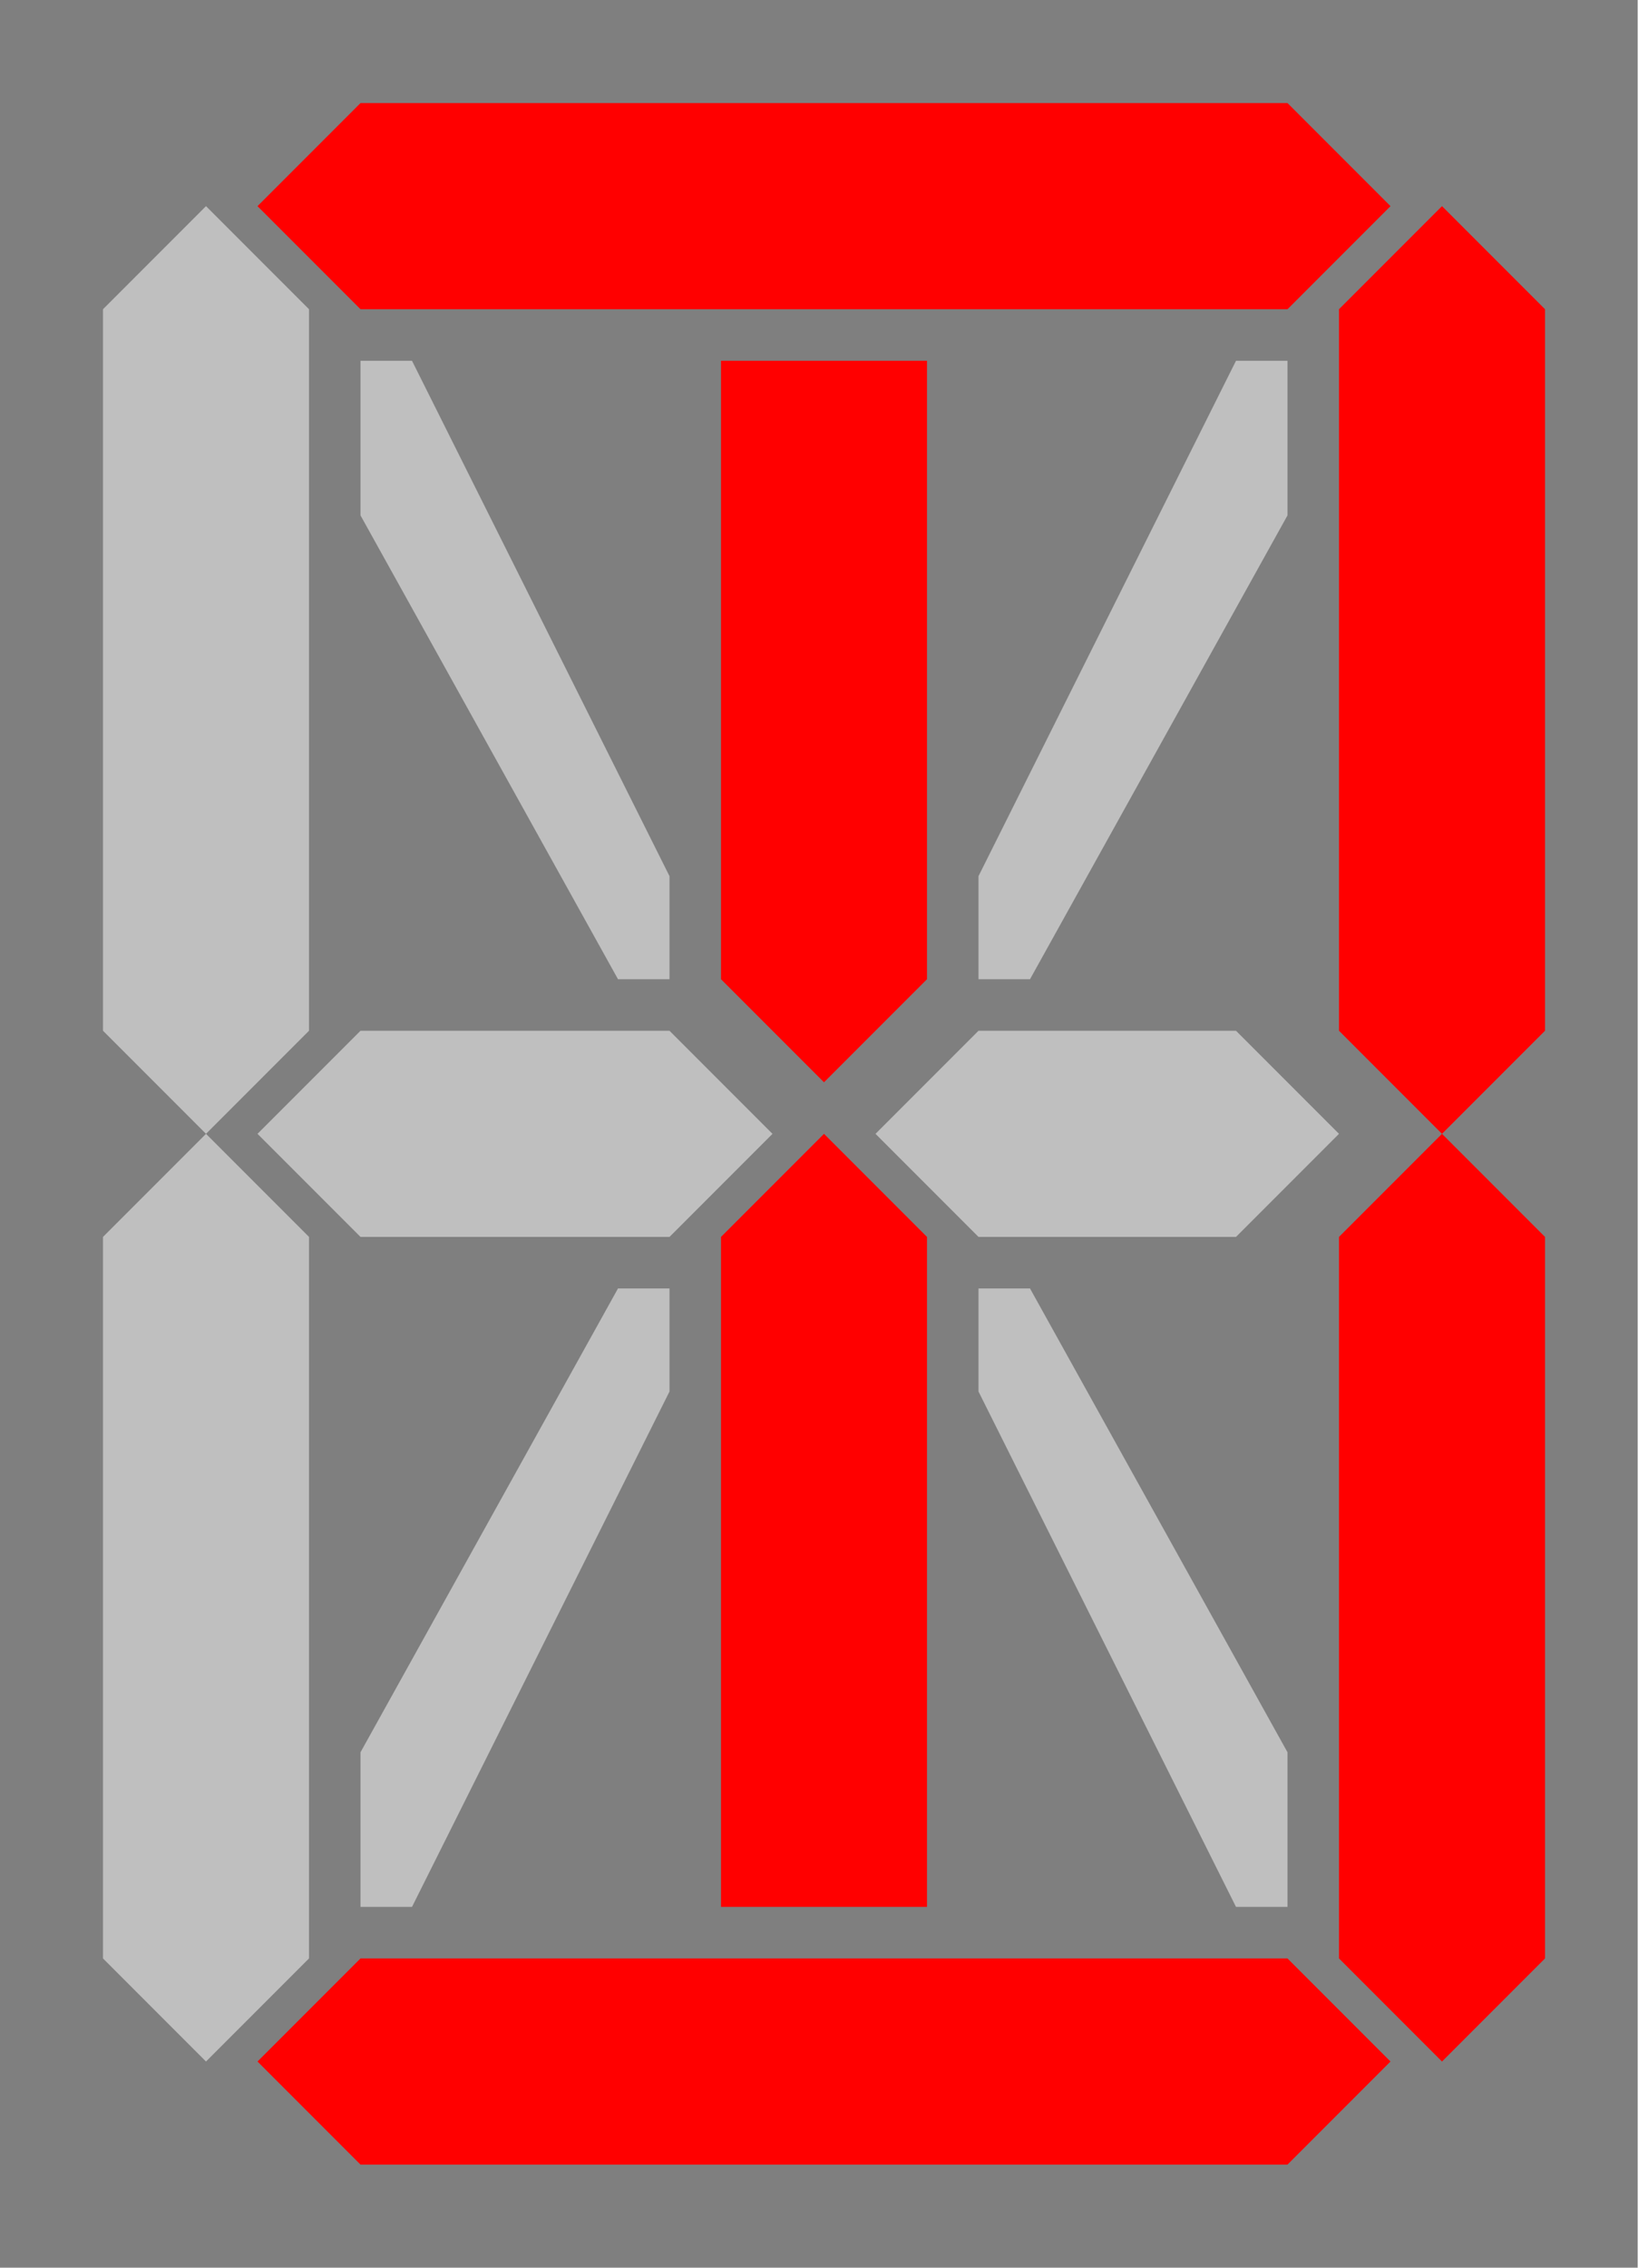
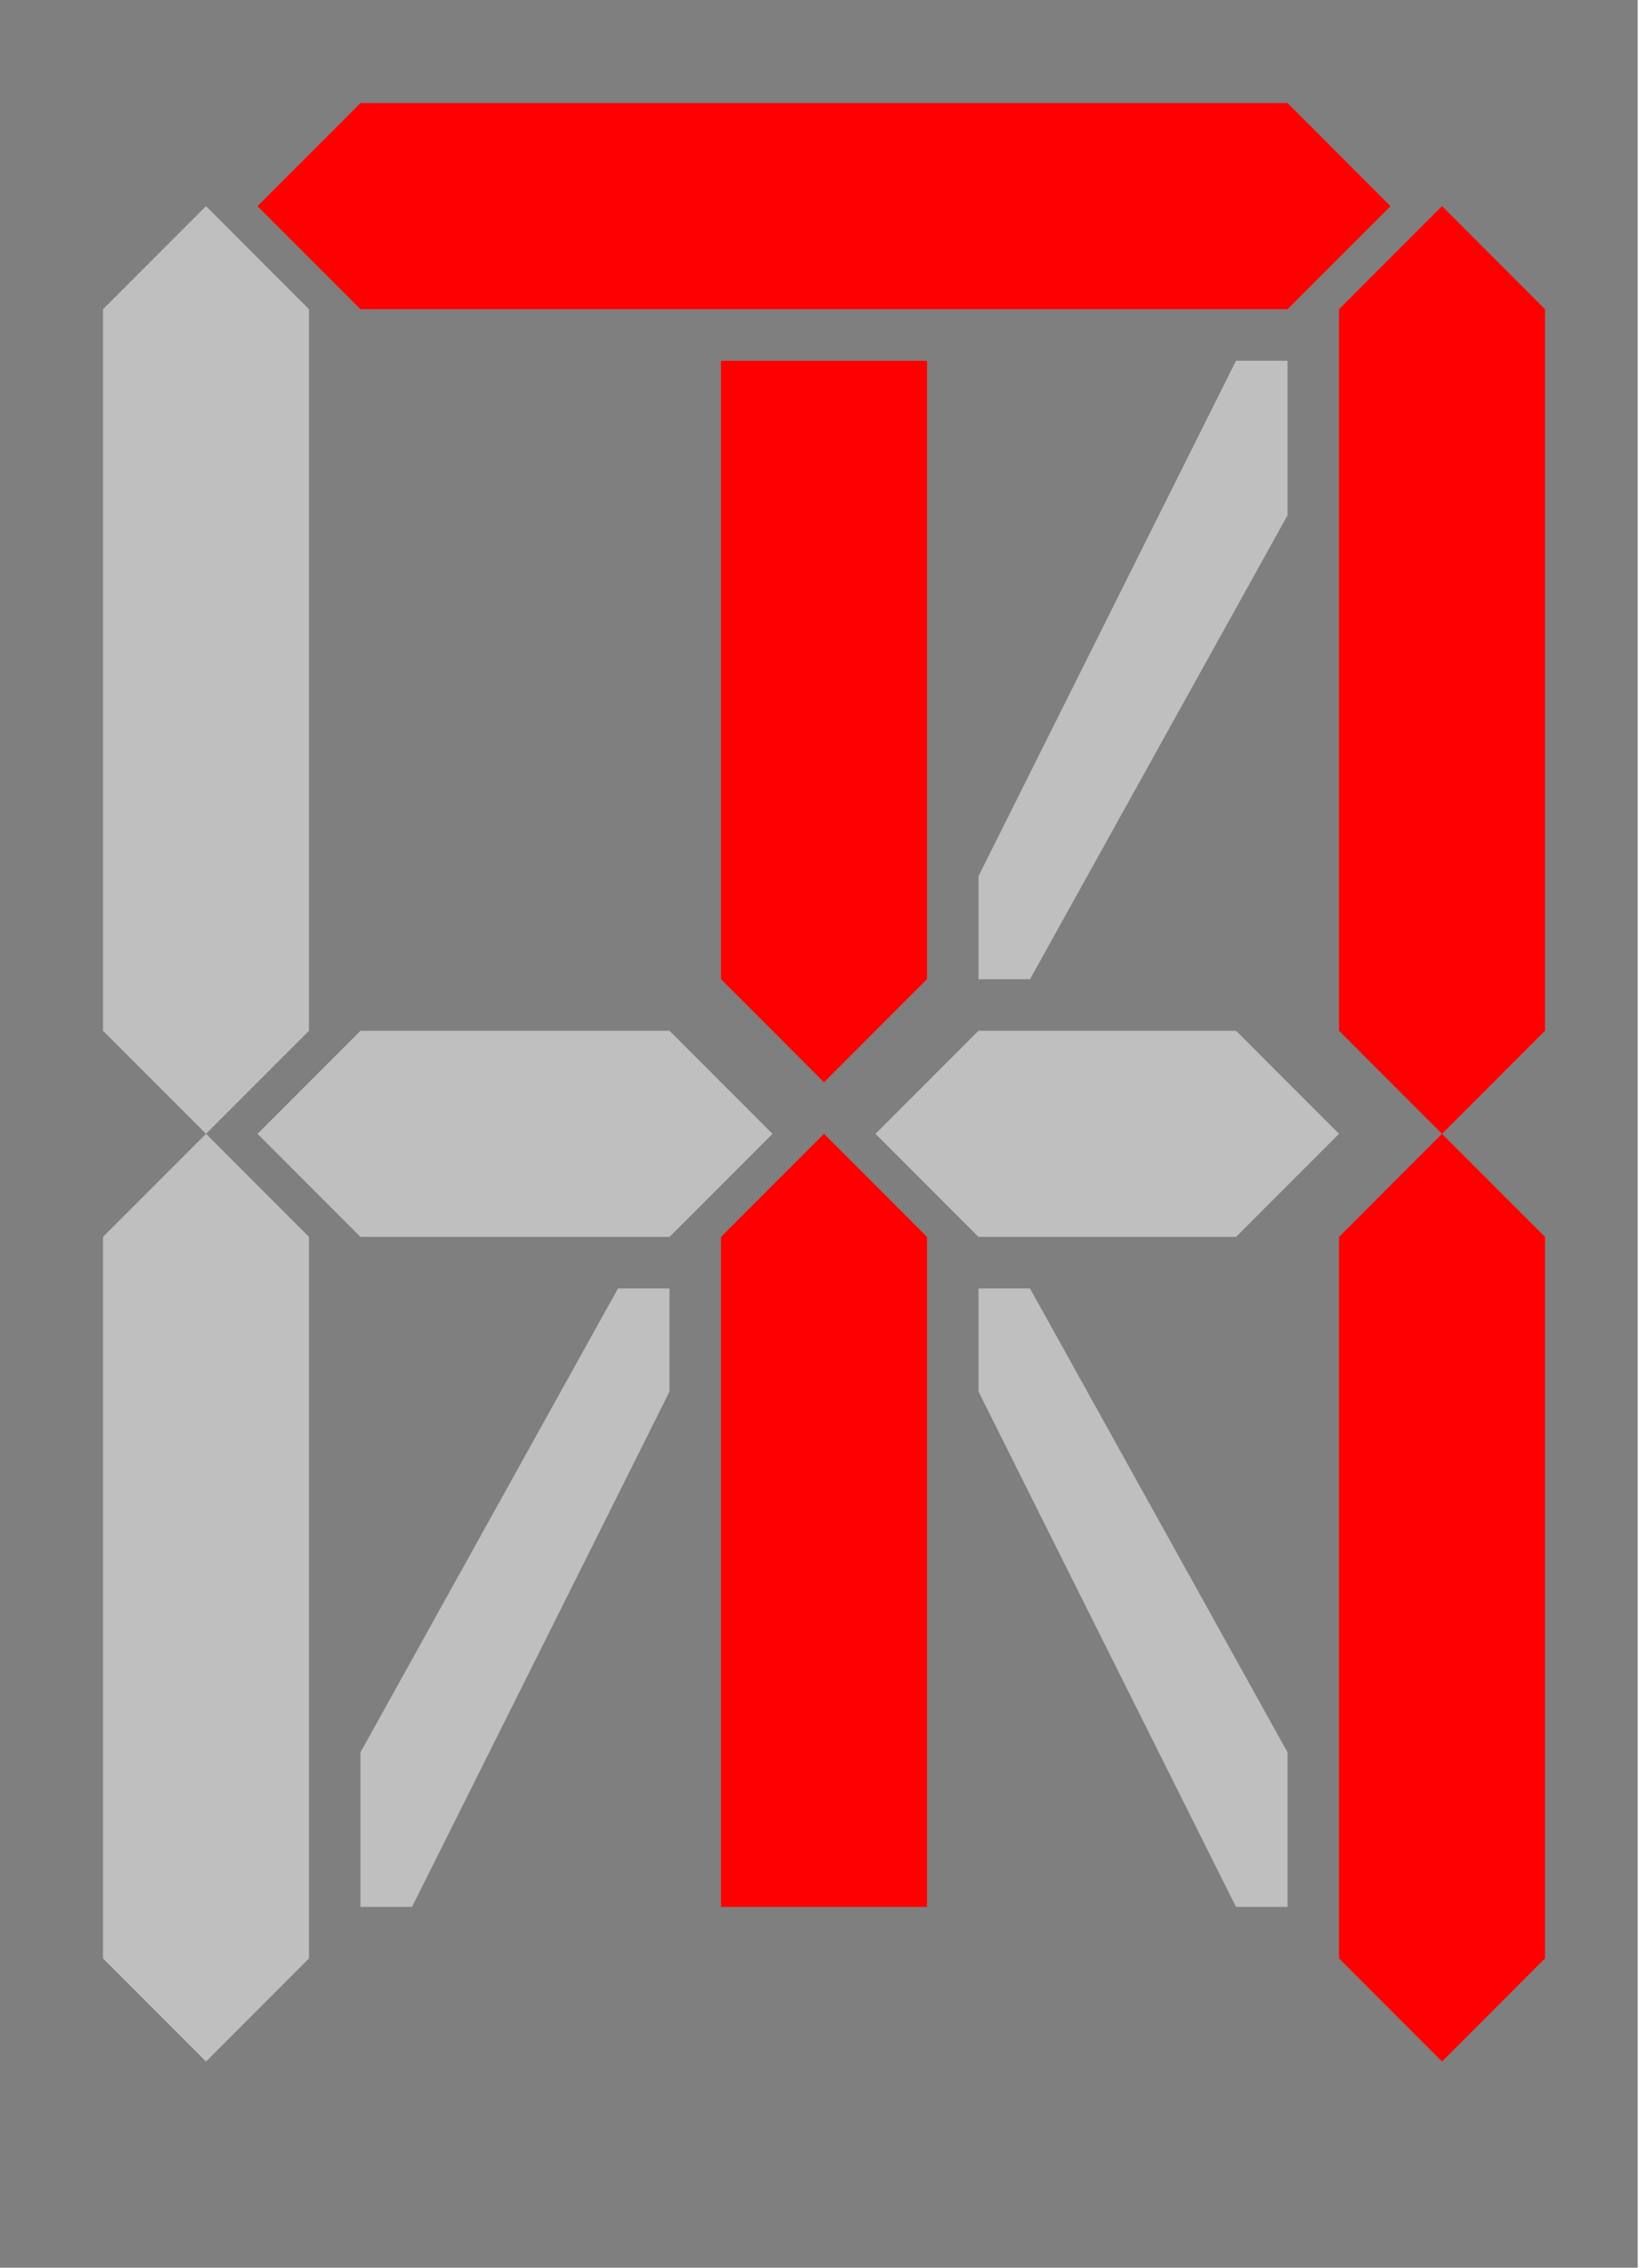
<svg xmlns="http://www.w3.org/2000/svg" width="160" height="220">
  <title>Segment Display B</title>
  <g>
    <title>Layer 1</title>
    <rect id="svg_1" height="221" width="160" y="0" x="-1" stroke-width="5" fill="#7f7f7f" />
-     <path d="m40,35l25,50l0,10l-5,0l-25,-45l0,-15l5,0z" id="path6069" stroke-miterlimit="4" stroke-linecap="square" stroke-width="2" fill-rule="nonzero" fill="#bfbfbf" />
    <path d="m70,95l0,-60l20,0l0,60l-10,10l-10,-10z" id="path6006" stroke-miterlimit="4" stroke-linecap="square" stroke-width="2" fill-rule="nonzero" fill="#ff0000" />
    <path d="m70,185l0,-65l10,-10l10,10l0,65l-20,0z" id="path6010" stroke-miterlimit="4" stroke-linecap="square" stroke-width="2" fill-rule="nonzero" fill="#ff0000" />
    <path d="m35,10l90,0l10,10l-10,10l-90,0l-10,-10l10,-10z" id="path6014" stroke-miterlimit="4" stroke-linecap="square" stroke-width="2" fill-rule="nonzero" fill="#ff0000" />
    <path d="m10,100l0,-70l10,-10l10,10l0,70l-10,10l-10,-10z" id="path6016" stroke-miterlimit="4" stroke-linecap="square" stroke-width="2" fill-rule="nonzero" fill="#bfbfbf" />
    <path id="path6018" d="m10,190l0,-70l10,-10l10,10l0,70l-10,10l-10,-10z" stroke-miterlimit="4" stroke-linecap="square" stroke-width="2" fill-rule="nonzero" fill="#bfbfbf" />
    <path d="m130,100l0,-70l10,-10l10,10l0,70l-10,10l-10,-10z" id="path6020" stroke-miterlimit="4" stroke-linecap="square" stroke-width="2" fill-rule="nonzero" fill="#ff0000" />
    <path id="path6022" d="m130,190l0,-70l10,-10l10,10l0,70l-10,10l-10,-10z" stroke-miterlimit="4" stroke-linecap="square" stroke-width="2" fill-rule="nonzero" fill="#ff0000" />
-     <path d="m35,190l90,0l10,10l-10,10l-90,0l-10,-10l10,-10z" id="path6024" stroke-miterlimit="4" stroke-linecap="square" stroke-width="2" fill-rule="nonzero" fill="#ff0000" />
    <path d="m35,100l30,0l10,10l-10,10l-30,0l-10,-10l10,-10z" id="rect6001" stroke-miterlimit="4" stroke-linecap="square" stroke-width="2" fill-rule="nonzero" fill="#bfbfbf" />
    <path id="path6004" d="m95,100l25,0l10,10l-10,10l-25,0l-10,-10l10,-10z" stroke-miterlimit="4" stroke-linecap="square" stroke-width="2" fill-rule="nonzero" fill="#bfbfbf" />
    <path d="m120,35l-25,50l0,10l5,0l25,-45l0,-15l-5,0z" id="path3173" stroke-miterlimit="4" stroke-linecap="square" stroke-width="2" fill-rule="nonzero" fill="#bfbfbf" />
    <path d="m120,185l-25,-50l0,-10l5,0l25,45l0,15l-5,0z" id="path3175" stroke-miterlimit="4" stroke-linecap="square" stroke-width="2" fill-rule="nonzero" fill="#bfbfbf" />
    <path d="m40,185l25,-50l0,-10l-5,0l-25,45l0,15l5,0z" id="path3177" stroke-miterlimit="4" stroke-linecap="square" stroke-width="2" fill-rule="nonzero" fill="#bfbfbf" />
  </g>
</svg>